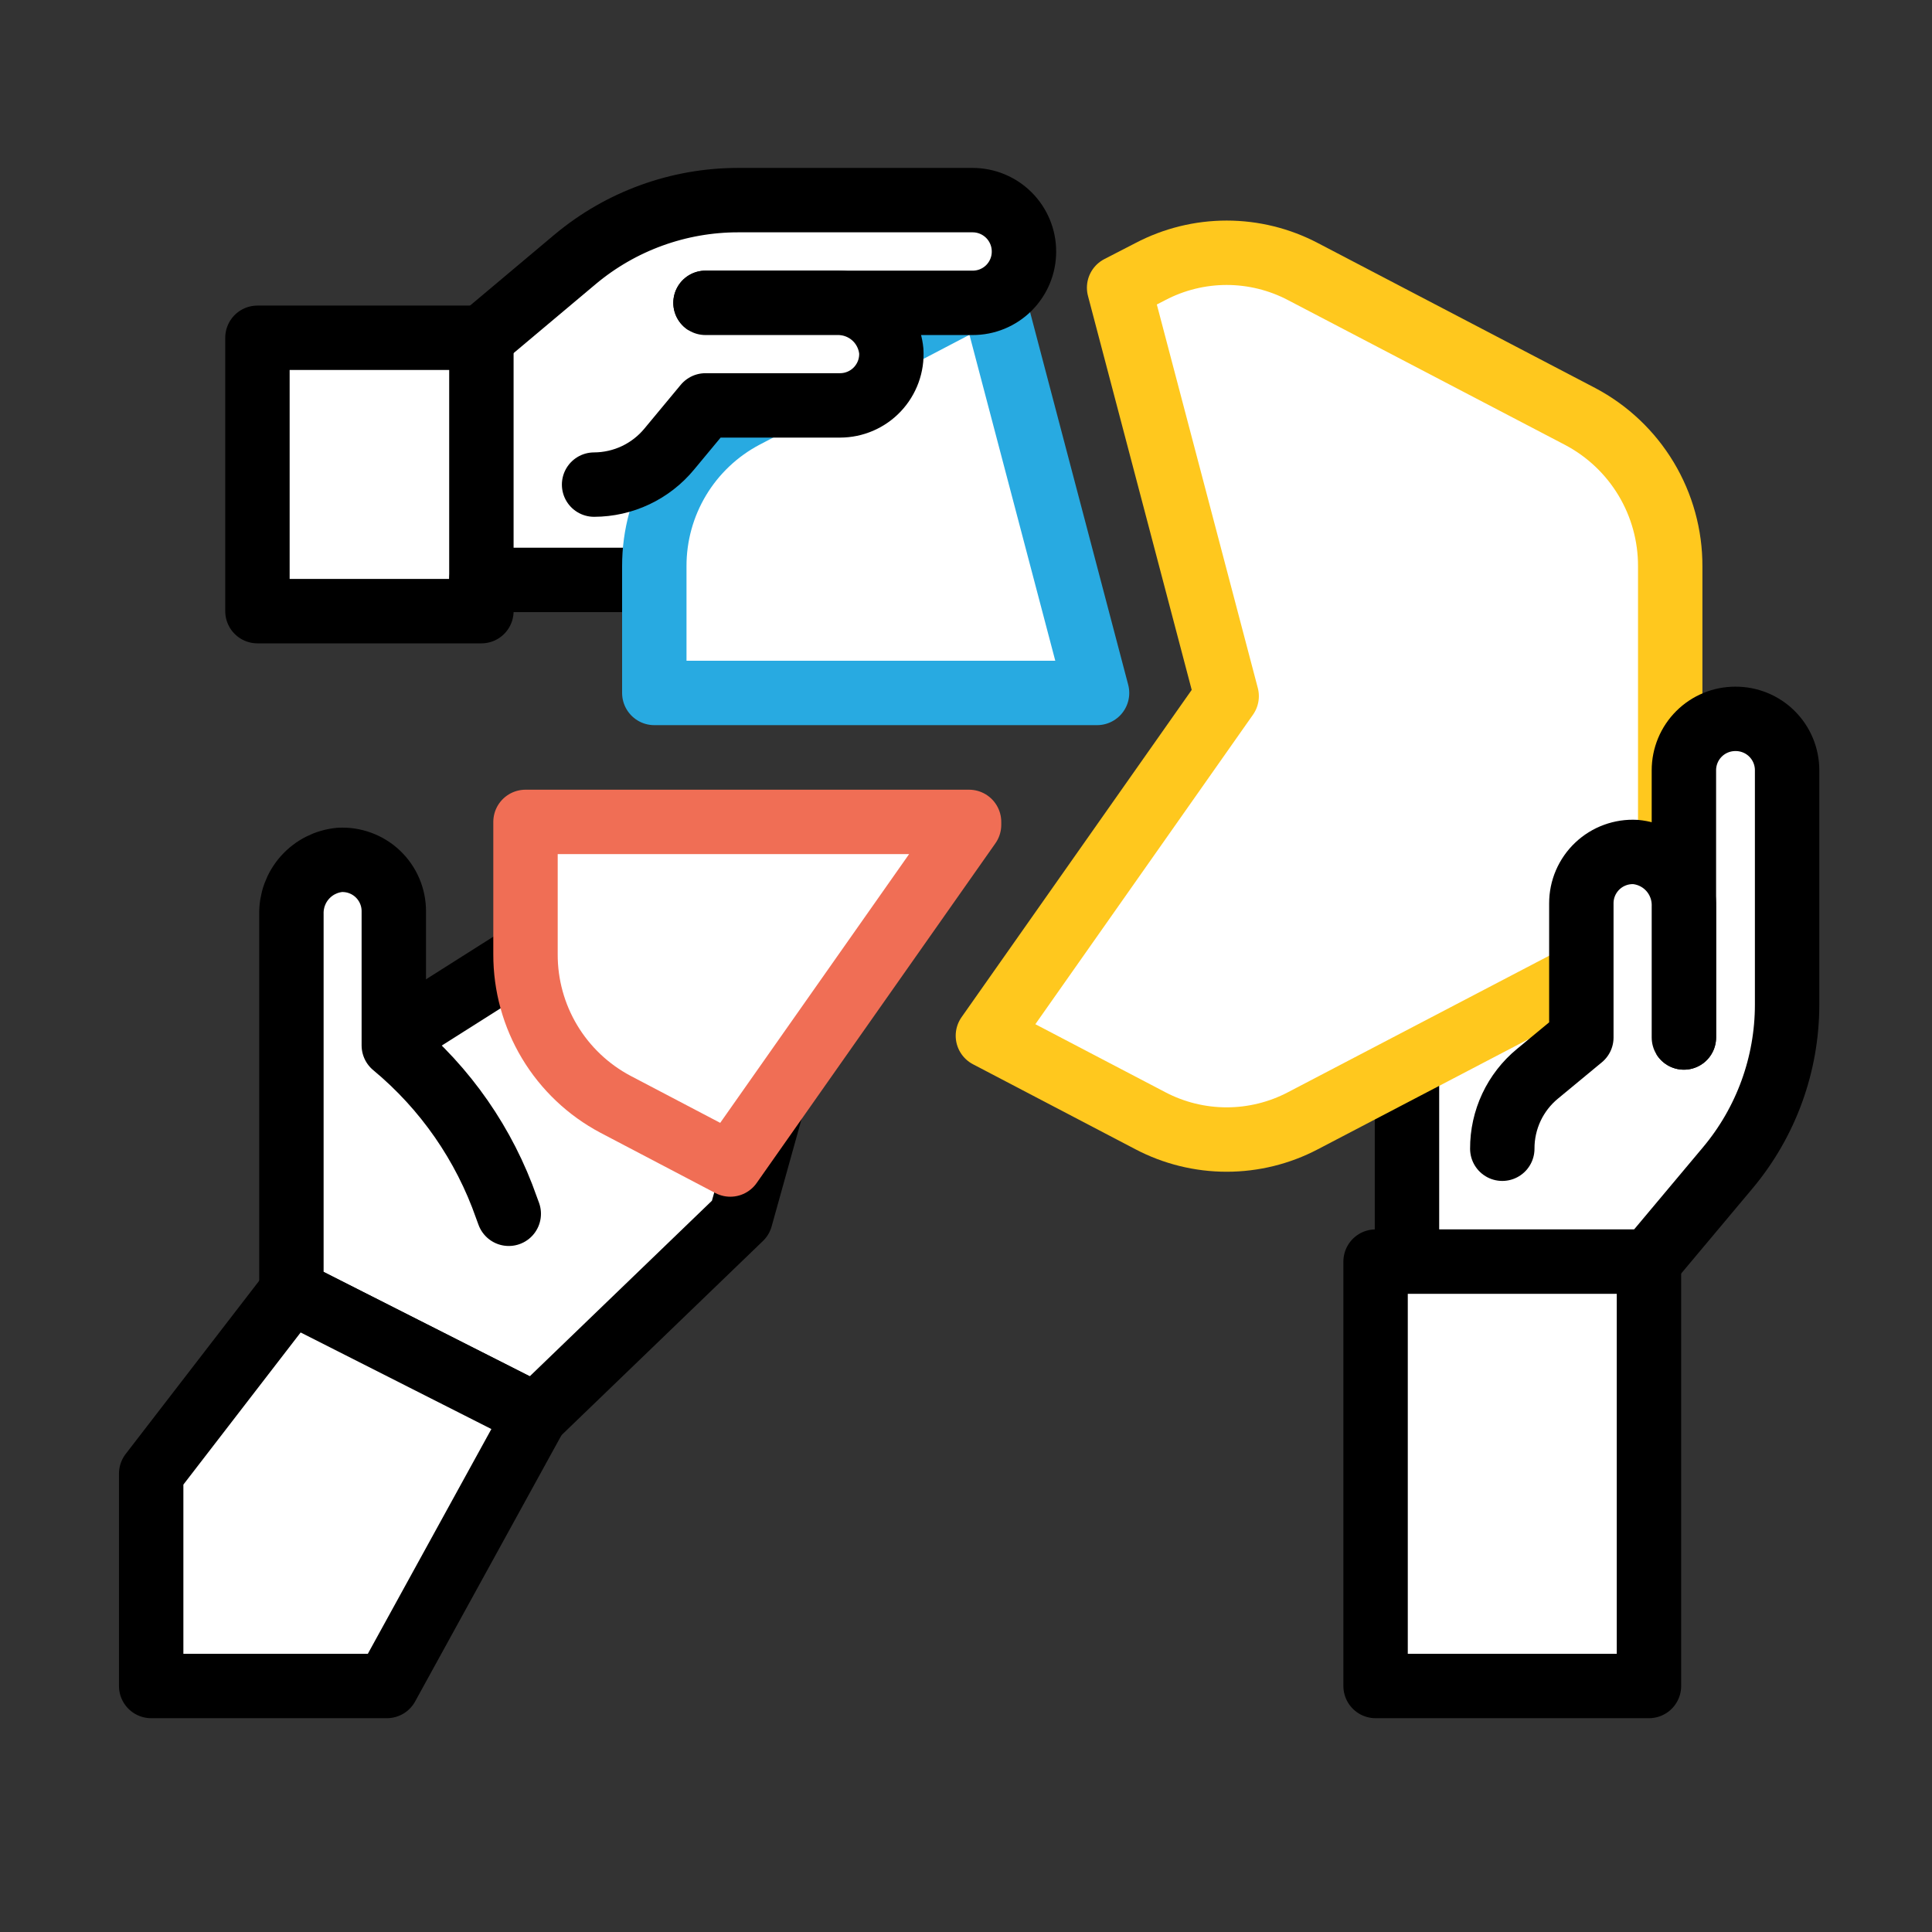
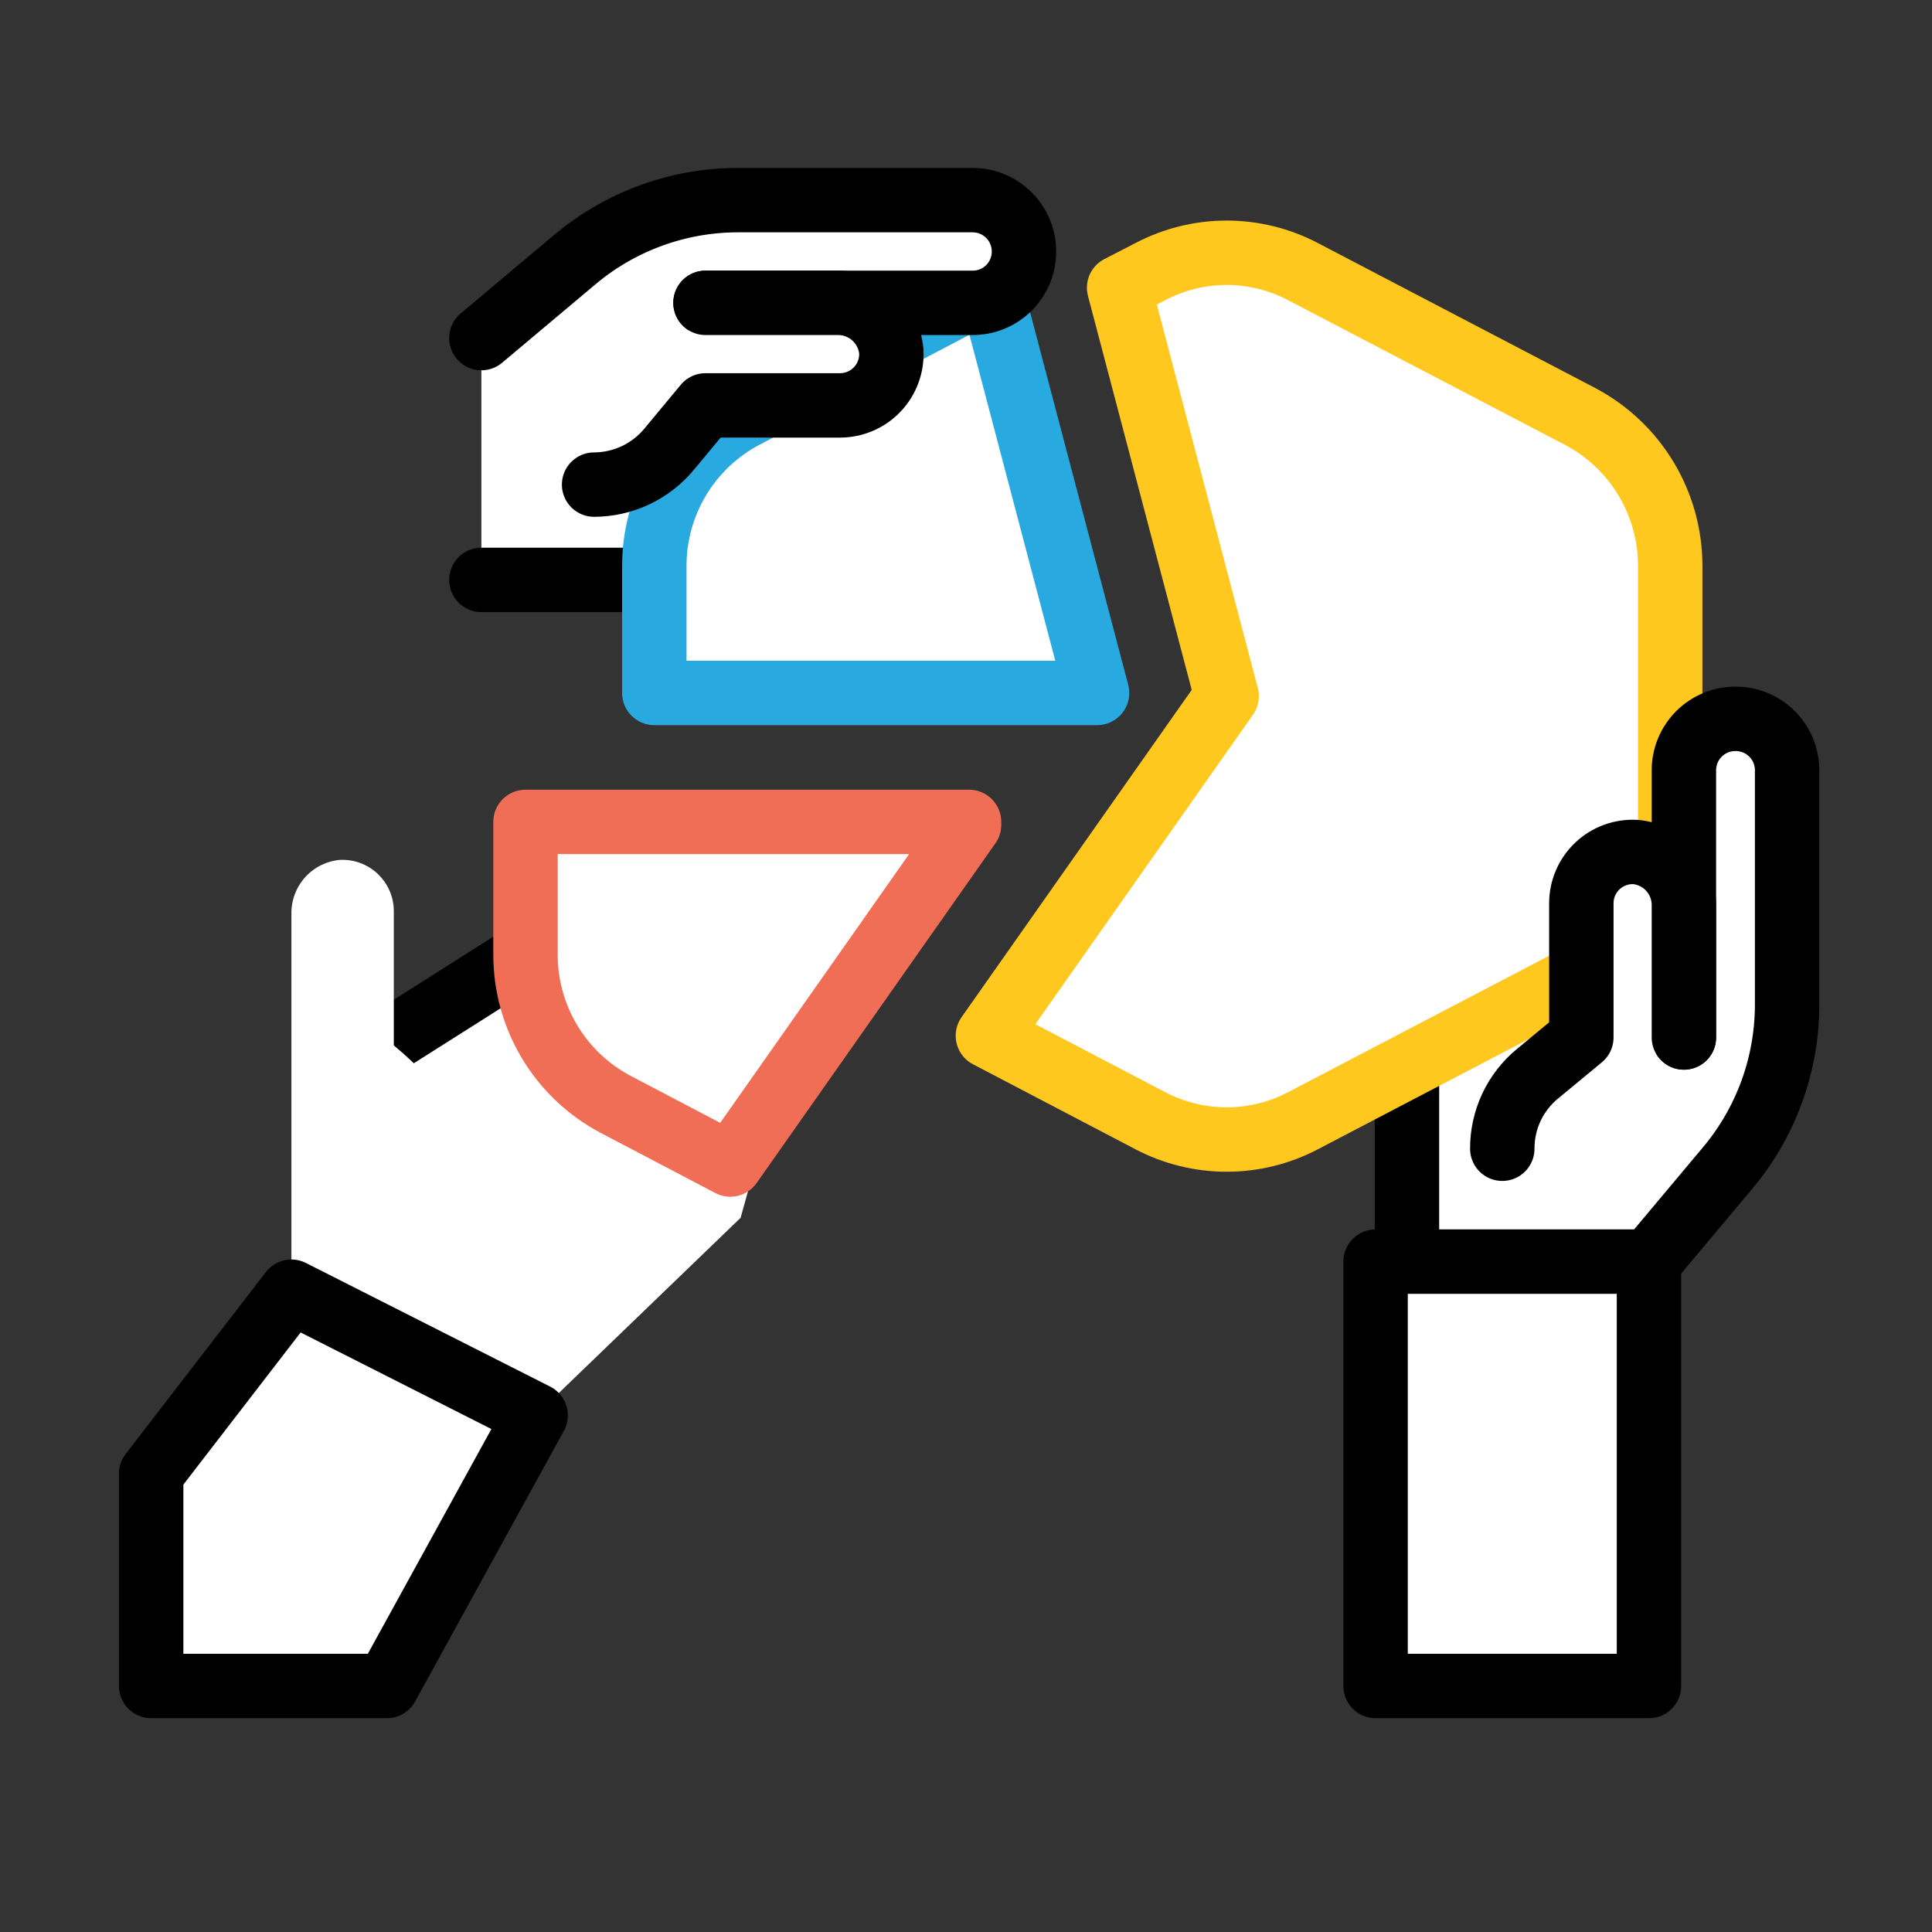
<svg xmlns="http://www.w3.org/2000/svg" width="120" height="120" viewBox="0 0 120 120" fill="none">
  <rect x="0" y="0" width="120" height="120" fill="#333333" stroke="none" />
  <path d="M61.36 36.56H29.9V20.98L38.72 13.68L61.36 10.8V36.56Z" fill="white" />
-   <path d="M29.9 20.98H15.99V37.96H29.9V20.98Z" fill="white" stroke="black" stroke-width="4" stroke-linecap="round" stroke-linejoin="round" />
  <path d="M41.53 36.02H29.9" stroke="black" stroke-width="4" stroke-linecap="round" stroke-linejoin="round" />
  <path d="M61.51 17.86L46.23 25.86C44.539 26.756 43.124 28.096 42.139 29.737C41.154 31.378 40.636 33.256 40.64 35.17V43.04H68.14L61.51 17.86Z" fill="white" stroke="#28AAE1" stroke-width="4" stroke-linecap="round" stroke-linejoin="round" />
  <path d="M43.82 18.81H60.41C60.83 18.811 61.245 18.73 61.633 18.57C62.02 18.41 62.373 18.175 62.669 17.879C62.965 17.582 63.2 17.23 63.36 16.842C63.52 16.455 63.602 16.039 63.6 15.62V15.62C63.6 14.774 63.264 13.963 62.666 13.364C62.068 12.766 61.256 12.43 60.41 12.43H45.85C42.146 12.428 38.56 13.731 35.72 16.11L29.9 21" fill="white" />
  <path d="M43.82 18.81H60.41C60.83 18.811 61.245 18.73 61.633 18.57C62.02 18.41 62.373 18.175 62.669 17.879C62.965 17.582 63.2 17.23 63.36 16.842C63.52 16.455 63.602 16.039 63.6 15.62V15.62C63.6 14.774 63.264 13.963 62.666 13.364C62.068 12.766 61.256 12.43 60.41 12.43H45.85C42.146 12.428 38.56 13.731 35.72 16.11L29.9 21" stroke="black" stroke-width="4" stroke-linecap="round" stroke-linejoin="round" />
  <path d="M43.82 18.81H52C52.835 18.796 53.644 19.097 54.267 19.653C54.89 20.209 55.28 20.979 55.36 21.81C55.385 22.243 55.321 22.676 55.172 23.084C55.023 23.491 54.793 23.864 54.496 24.179C54.198 24.495 53.839 24.746 53.441 24.918C53.043 25.09 52.614 25.179 52.18 25.18H43.82L41.57 27.89C41.002 28.579 40.289 29.134 39.482 29.516C38.675 29.898 37.793 30.097 36.9 30.1" fill="white" />
  <path d="M43.82 18.81H52C52.835 18.796 53.644 19.097 54.267 19.653C54.89 20.209 55.28 20.979 55.36 21.81C55.385 22.243 55.321 22.676 55.172 23.084C55.023 23.491 54.793 23.864 54.496 24.179C54.198 24.495 53.839 24.746 53.441 24.918C53.043 25.09 52.614 25.179 52.18 25.18H43.82L41.57 27.89C41.002 28.579 40.289 29.134 39.482 29.516C38.675 29.898 37.793 30.097 36.9 30.1" stroke="black" stroke-width="4" stroke-linecap="round" stroke-linejoin="round" />
  <path d="M21.33 67.92L22.44 64.37L36.9 57.1L44.42 62.62L41.53 74.17L29.9 80.77L21.33 67.92Z" fill="white" />
  <path d="M22.44 65.74L32.64 59.28" stroke="black" stroke-width="4" stroke-linecap="round" stroke-linejoin="round" />
  <path d="M48.76 65.74L46 75.64L33.27 87.91L18.1 80.23V56.78C18.082 55.943 18.381 55.13 18.937 54.505C19.494 53.879 20.267 53.488 21.1 53.41C21.533 53.387 21.967 53.452 22.373 53.602C22.78 53.752 23.152 53.983 23.467 54.282C23.781 54.581 24.032 54.94 24.202 55.339C24.373 55.737 24.461 56.166 24.46 56.6V64.93C27.667 67.591 30.087 71.076 31.46 75.01L31.6 75.39" fill="white" />
-   <path d="M48.76 65.74L46 75.64L33.27 87.91L18.1 80.23V56.78C18.082 55.943 18.381 55.13 18.937 54.505C19.494 53.879 20.267 53.488 21.1 53.41C21.533 53.387 21.967 53.452 22.373 53.602C22.78 53.752 23.152 53.983 23.467 54.282C23.781 54.581 24.032 54.94 24.202 55.339C24.373 55.737 24.461 56.166 24.46 56.6V64.93C27.667 67.591 30.087 71.076 31.46 75.01L31.6 75.39" stroke="black" stroke-width="4" stroke-linecap="round" stroke-linejoin="round" />
  <path d="M32.64 51.05V59.28C32.636 61.194 33.154 63.072 34.139 64.713C35.124 66.354 36.539 67.694 38.23 68.59L45.36 72.33L60.19 51.23V51.05H32.64Z" fill="white" stroke="#F06E55" stroke-width="4" stroke-linecap="round" stroke-linejoin="round" />
  <path d="M86.84 46.89V78.35H102.42L109.73 69.53L112.61 46.89H86.84Z" fill="white" />
  <path d="M85.44 78.36V104.72H102.42V78.36H85.44Z" fill="white" stroke="black" stroke-width="4" stroke-linecap="round" stroke-linejoin="round" />
  <path d="M87.39 66.73V78.35" stroke="black" stroke-width="4" stroke-linecap="round" stroke-linejoin="round" />
  <path d="M98.15 25.87L80.93 16.87C79.469 16.102 77.842 15.7 76.19 15.7C74.539 15.7 72.912 16.102 71.45 16.87L69.51 17.87L76.19 43.24L61.36 64.33L71.45 69.61C72.912 70.378 74.539 70.779 76.19 70.779C77.842 70.779 79.469 70.378 80.93 69.61L98.15 60.61C99.843 59.716 101.258 58.376 102.244 56.735C103.229 55.093 103.747 53.214 103.74 51.3V35.18C103.747 33.266 103.229 31.386 102.244 29.745C101.258 28.104 99.843 26.764 98.15 25.87V25.87Z" fill="white" stroke="#FFC81E" stroke-width="4" stroke-linecap="round" stroke-linejoin="round" />
  <path d="M104.59 64.44V47.84C104.59 47.42 104.673 47.005 104.834 46.617C104.995 46.229 105.231 45.877 105.528 45.581C105.826 45.284 106.178 45.05 106.567 44.89C106.955 44.73 107.371 44.649 107.79 44.65V44.65C108.211 44.647 108.628 44.728 109.017 44.887C109.407 45.046 109.761 45.281 110.059 45.577C110.357 45.874 110.594 46.226 110.756 46.615C110.917 47.003 111 47.419 111 47.84V62.41C110.998 66.111 109.696 69.692 107.32 72.53L102.44 78.35" fill="white" />
  <path d="M104.59 64.44V47.84C104.59 47.42 104.673 47.005 104.834 46.617C104.995 46.229 105.231 45.877 105.528 45.581C105.826 45.284 106.178 45.05 106.567 44.89C106.955 44.73 107.371 44.649 107.79 44.65V44.65C108.211 44.647 108.628 44.728 109.017 44.887C109.407 45.046 109.761 45.281 110.059 45.577C110.357 45.874 110.594 46.226 110.756 46.615C110.917 47.003 111 47.419 111 47.84V62.41C110.998 66.111 109.696 69.692 107.32 72.53L102.44 78.35" stroke="black" stroke-width="4" stroke-linecap="round" stroke-linejoin="round" />
-   <path d="M104.59 64.44V56.29C104.608 55.453 104.309 54.64 103.753 54.015C103.196 53.389 102.423 52.998 101.59 52.92C101.156 52.895 100.722 52.96 100.314 53.109C99.906 53.258 99.532 53.489 99.217 53.788C98.901 54.087 98.65 54.447 98.478 54.846C98.307 55.245 98.219 55.675 98.22 56.11V64.44L95.5 66.69C94.812 67.255 94.258 67.967 93.879 68.773C93.501 69.579 93.306 70.459 93.31 71.35" fill="white" />
+   <path d="M104.59 64.44V56.29C104.608 55.453 104.309 54.64 103.753 54.015C103.196 53.389 102.423 52.998 101.59 52.92C101.156 52.895 100.722 52.96 100.314 53.109C99.906 53.258 99.532 53.489 99.217 53.788C98.901 54.087 98.65 54.447 98.478 54.846C98.307 55.245 98.219 55.675 98.22 56.11L95.5 66.69C94.812 67.255 94.258 67.967 93.879 68.773C93.501 69.579 93.306 70.459 93.31 71.35" fill="white" />
  <path d="M104.59 64.44V56.29C104.608 55.453 104.309 54.64 103.753 54.015C103.196 53.389 102.423 52.998 101.59 52.92C101.156 52.895 100.722 52.96 100.314 53.109C99.906 53.258 99.532 53.489 99.217 53.788C98.901 54.087 98.65 54.447 98.478 54.846C98.307 55.245 98.219 55.675 98.22 56.11V64.44L95.5 66.69C94.812 67.255 94.258 67.967 93.879 68.773C93.501 69.579 93.306 70.459 93.31 71.35" stroke="black" stroke-width="4" stroke-linecap="round" stroke-linejoin="round" />
  <path d="M9.39 104.72V91.53L18.1 80.23L33.27 87.91L24.03 104.72H9.39Z" fill="white" stroke="black" stroke-width="4" stroke-linecap="round" stroke-linejoin="round" />
</svg>